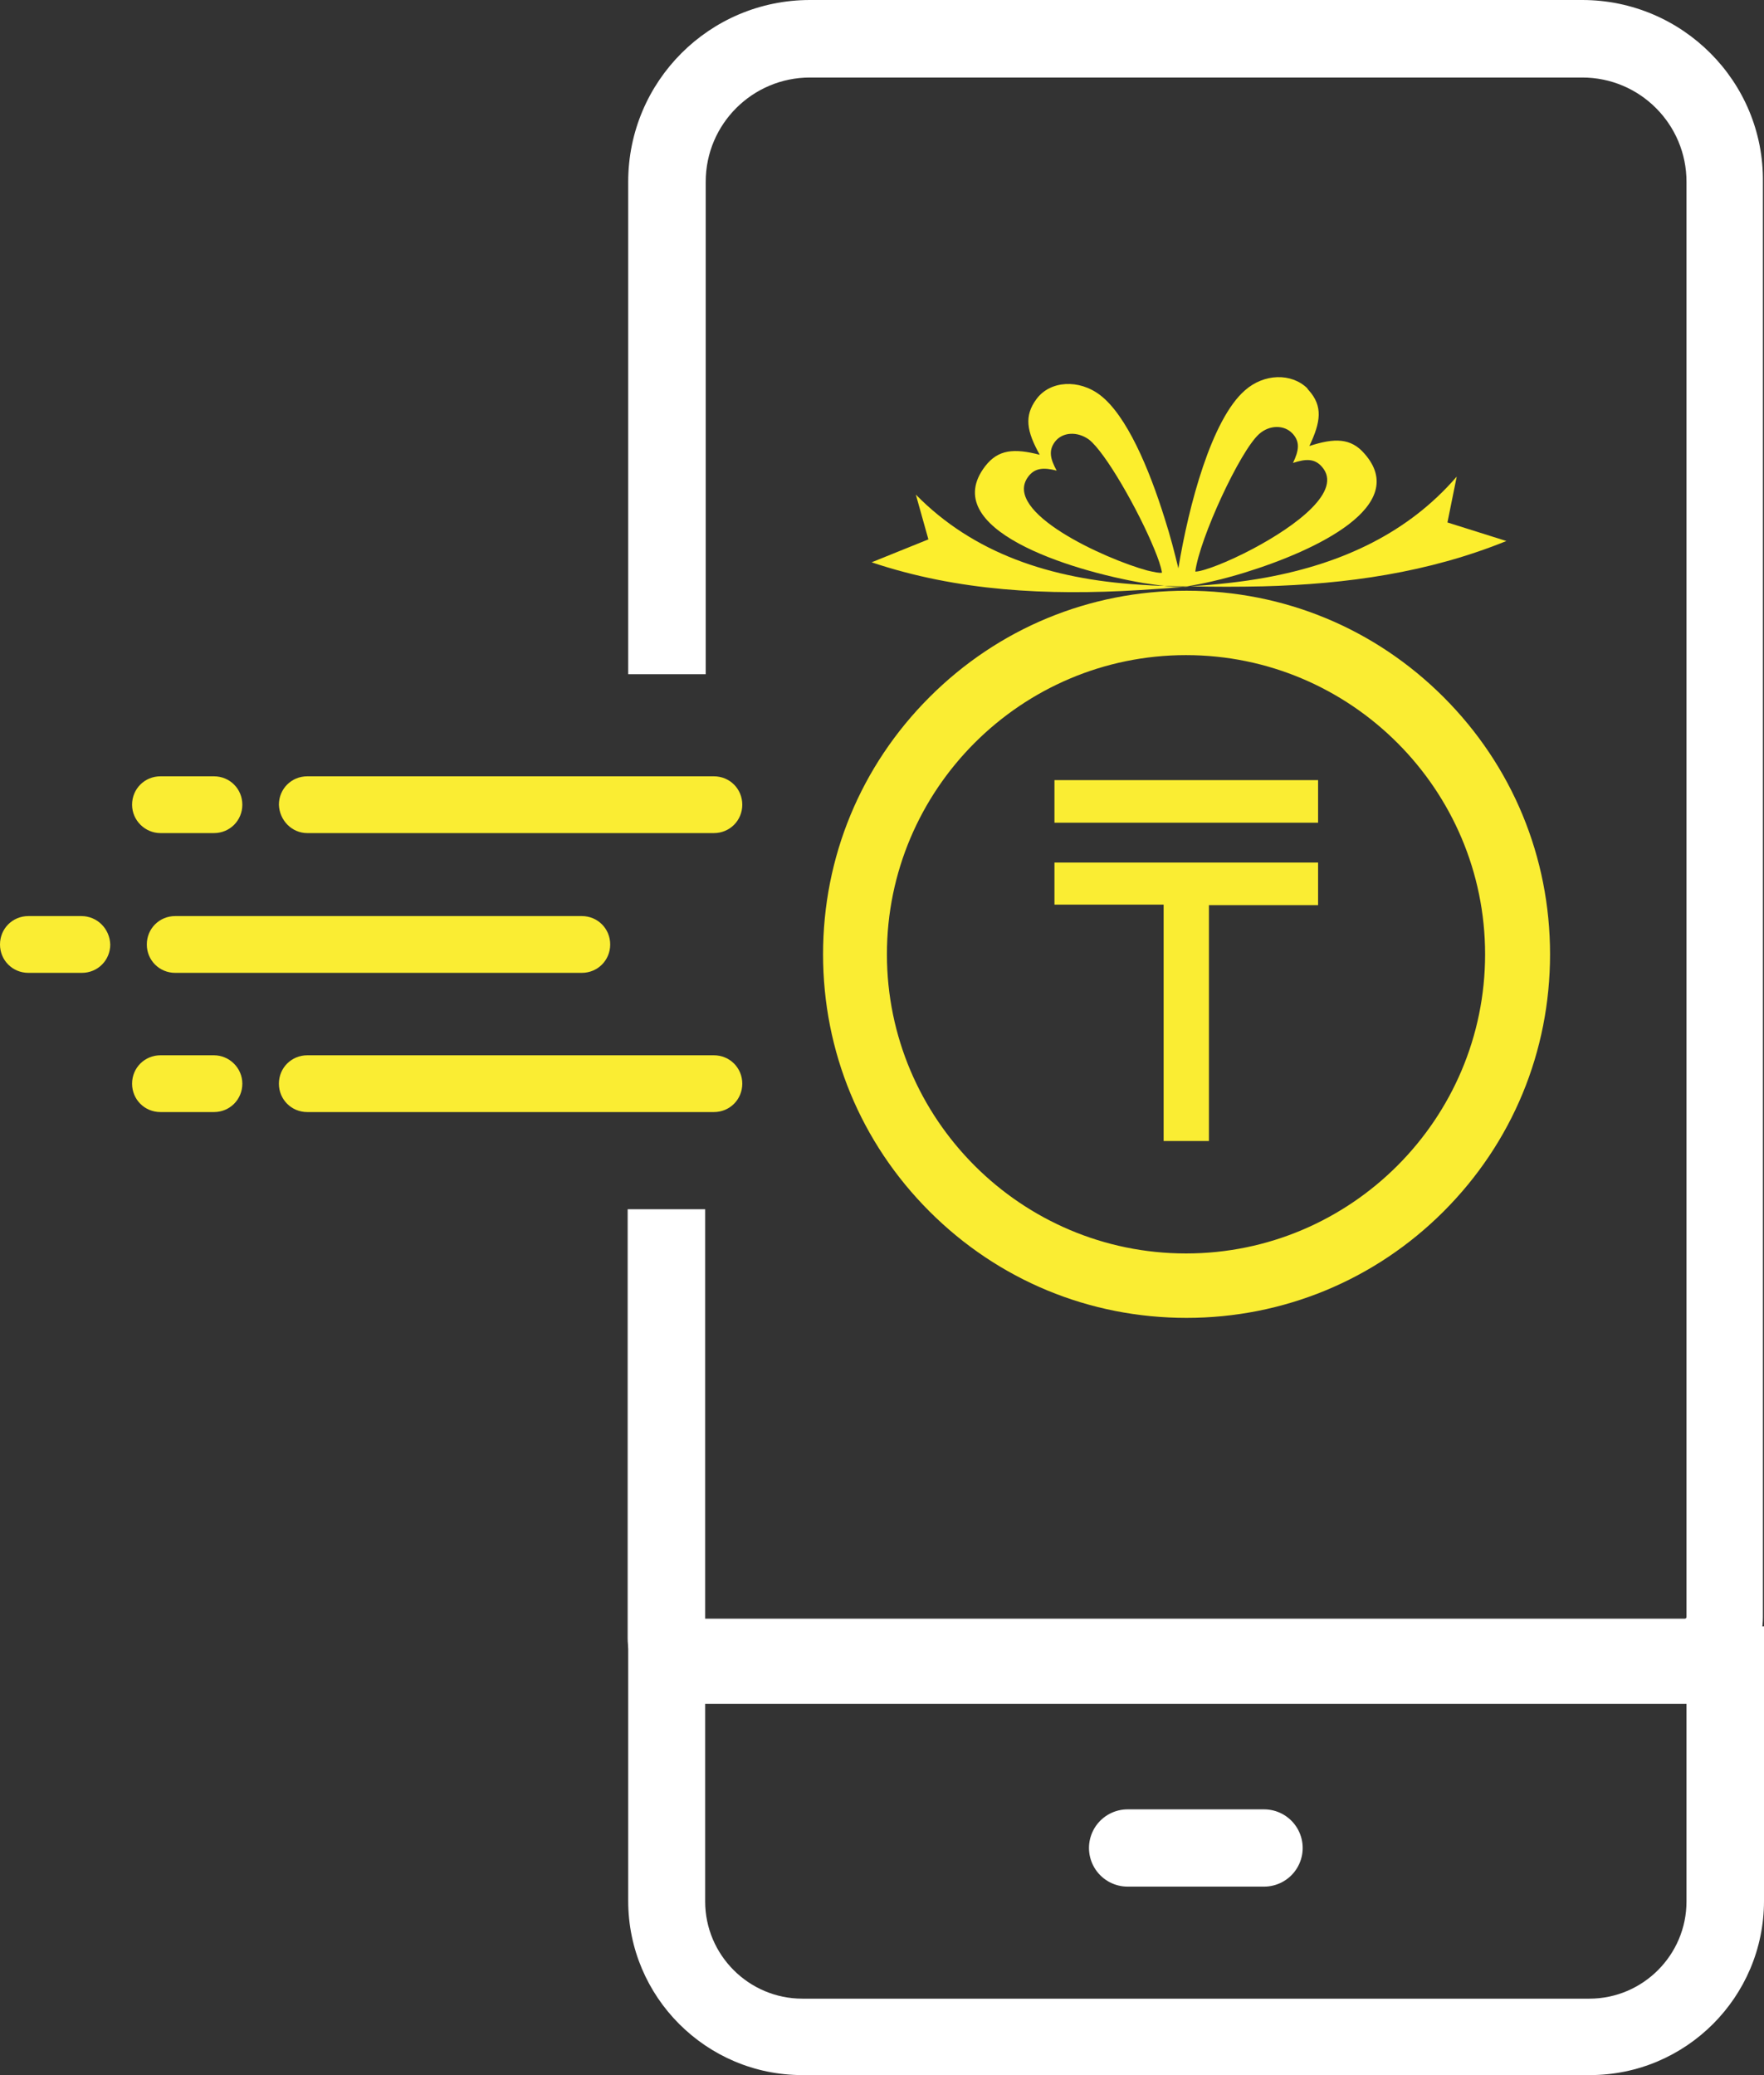
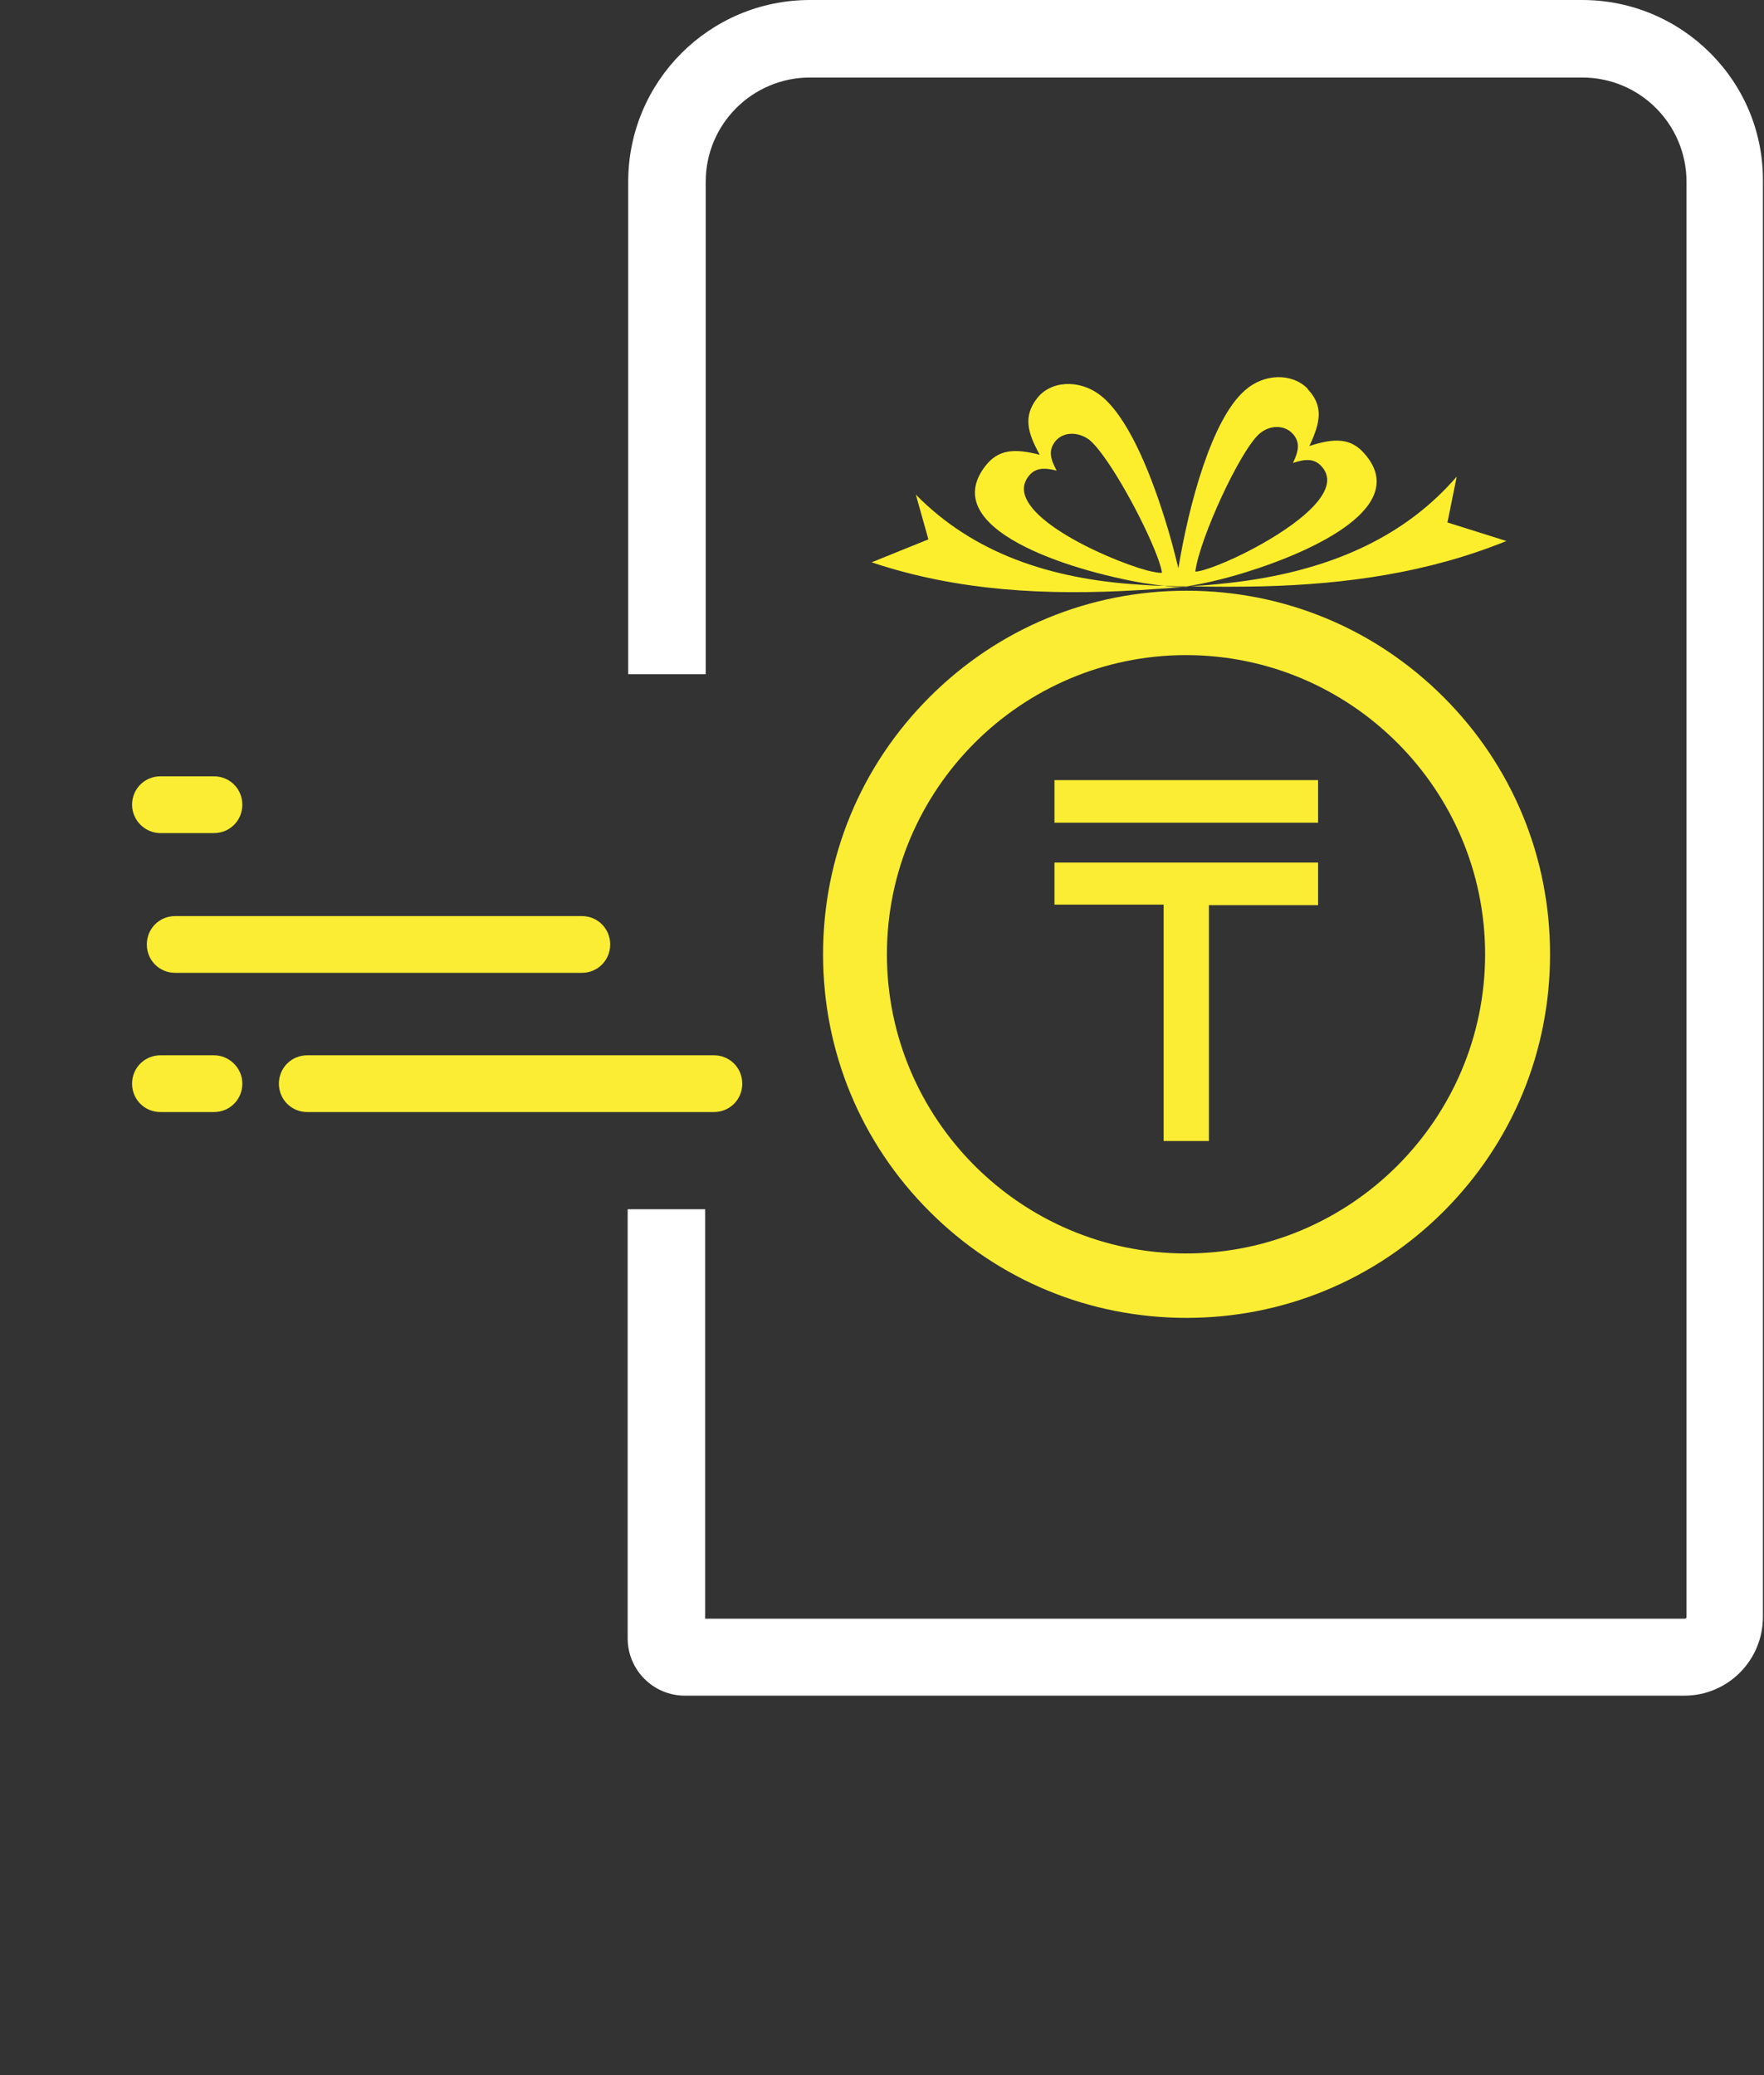
<svg xmlns="http://www.w3.org/2000/svg" version="1.1" id="Layer_1" x="0px" y="0px" viewBox="0 0 323.2 380.1" style="enable-background:new 0 0 323.2 380.1;" xml:space="preserve">
  <rect x="0" y="0" width="323.2" height="380.1" fill="#333333" stroke="none" />
  <style type="text/css">
	.st0{fill:none;stroke:#FFFFFF;stroke-width:14.152;stroke-linecap:round;stroke-linejoin:round;stroke-miterlimit:10;}
	.st1{fill:#FFFFFF;}
	.st2{fill:#FAED33;}
	.st3{fill:#FCEE2D;}
</style>
  <g>
-     <line class="st0" x1="206.6" y1="338.5" x2="231.6" y2="338.5" />
    <g>
      <g>
-         <path class="st1" d="M309,312.1v36.2c0,9.8-8,17.8-17.8,17.8H147c-9.8,0-17.8-8-17.8-17.8v-36.2H309 M323.2,297.9H115.1v50.3     c0,17.6,14.3,31.9,31.9,31.9h144.3c17.6,0,31.9-14.3,31.9-31.9L323.2,297.9L323.2,297.9z" />
-       </g>
+         </g>
    </g>
    <path class="st2" d="M193.2,142.9h48.3v7.8h-48.3V142.9z M193.2,165.7V158h48.3v7.8h-20V209h-8.3v-43.3H193.2z" />
    <path class="st2" d="M264.5,221.9c12.6-12.6,19.5-29.3,19.5-47.1s-6.9-34.5-19.5-47.1s-29.3-19.5-47.1-19.5s-34.5,6.9-47.1,19.5   s-19.5,29.3-19.5,47.1s6.9,34.5,19.5,47.1s29.3,19.5,47.1,19.5C235.1,241.4,251.9,234.5,264.5,221.9 M162.5,174.8   c0-30.2,24.6-54.8,54.8-54.8s54.8,24.6,54.8,54.8s-24.6,54.8-54.8,54.8S162.5,205,162.5,174.8" />
    <path class="st2" d="M29.4,152.6h9.8c2.9,0,5.2-2.3,5.2-5.2s-2.3-5.2-5.2-5.2h-9.8c-2.9,0-5.2,2.3-5.2,5.2S26.6,152.6,29.4,152.6" />
-     <path class="st2" d="M56.3,152.6h74.5c2.9,0,5.2-2.3,5.2-5.2s-2.3-5.2-5.2-5.2H56.3c-2.9,0-5.2,2.3-5.2,5.2   C51.2,150.3,53.5,152.6,56.3,152.6" />
-     <path class="st2" d="M14.9,167.8H5.2c-2.9,0-5.2,2.3-5.2,5.2s2.3,5.2,5.2,5.2H15c2.9,0,5.2-2.3,5.2-5.2   C20.1,170.1,17.8,167.8,14.9,167.8" />
    <path class="st2" d="M32.1,167.8c-2.9,0-5.2,2.3-5.2,5.2s2.3,5.2,5.2,5.2h74.5c2.9,0,5.2-2.3,5.2-5.2s-2.3-5.2-5.2-5.2H32.1z" />
    <path class="st2" d="M39.2,193.3h-9.8c-2.9,0-5.2,2.3-5.2,5.2s2.3,5.2,5.2,5.2h9.8c2.9,0,5.2-2.3,5.2-5.2S42,193.3,39.2,193.3" />
    <path class="st2" d="M136,198.5c0-2.9-2.3-5.2-5.2-5.2H56.3c-2.9,0-5.2,2.3-5.2,5.2s2.3,5.2,5.2,5.2h74.5   C133.7,203.7,136,201.4,136,198.5" />
    <g>
      <path class="st3" d="M265.2,95.7l1.7-8.4c-8.8,10.2-20.8,15.9-35,18.5c-4.4,0.8-9.1,1.3-13.9,1.6c-0.2,0-0.3,0-0.5,0    c-0.3,0-0.6,0.1-0.9,0.1l0,0c-0.2,0-0.4,0-0.6,0c-0.2,0-0.4,0-0.6,0l0,0c-0.6,0-1.3-0.1-2.1-0.2c-1.5,0-3-0.1-4.4-0.2    c-16.5-1-30.6-5.8-41.1-16.5l2.3,8.2l-10.4,4.2c15.8,5.3,32.2,6.1,48.9,5.1c3.2-0.2,6.3-0.4,9.5-0.7c4.5,0.1,8.9,0.1,13.3,0    c15.3-0.4,30.3-2.5,44.6-8.3L265.2,95.7z" />
      <path class="st3" d="M217.5,107.4c2.5-0.4,6.3-1.2,10.5-2.5c13.3-4.1,30.4-12.3,22-21.8c-2.5-2.9-5.5-2.9-10.1-1.4    c2.1-4.4,2.5-7.3-0.1-10.2c-0.1-0.1-0.2-0.2-0.3-0.4c-2.9-2.8-7.9-2.7-11.4,0.4c-6.1,5.3-10.3,21-12.2,32.6    c-0.7-2.9-1.5-6-2.5-9.1c-2.9-9.3-7-18.9-11.8-22.6c-3.9-3-9.2-2.7-11.7,0.7c-2.3,3.1-1.8,5.9,0.6,10.2c-4.7-1.2-7.6-1-10,2.1    c-8.8,11.5,15.5,19.1,29,21.4c1.4,0.2,2.7,0.4,3.8,0.5C214.7,107.4,216.1,107.4,217.5,107.4z M230.7,79.5c1.9-1.7,4.6-1.7,6.1-0.1    l0.1,0.1c1.3,1.5,1.1,3,0,5.3c2.4-0.8,4-0.8,5.3,0.7c3.9,4.4-4.7,10.8-12.6,15c-4.7,2.5-9.2,4.2-10.6,4.2    C219.8,98.6,227.2,82.6,230.7,79.5z M210.2,104.5c-7.7-2.1-26.7-10.7-21.8-17.2c1.2-1.6,2.8-1.7,5.2-1.1c-1.2-2.2-1.5-3.7-0.3-5.3    c1.4-1.8,4.1-1.9,6.2-0.4c3,2.3,9.1,13,12,20.1c0.7,1.7,1.2,3.1,1.4,4.3C212.4,105,211.5,104.8,210.2,104.5z" />
    </g>
    <g>
      <path class="st1" d="M289.9,0H148.4c-18.4,0-33.3,14.9-33.3,33.3v90.2h14.2V33.3c0-10.6,8.6-19.1,19.1-19.1h141.5    c10.6,0,19.1,8.6,19.1,19.1v262.9c0,0.1-0.1,0.3-0.3,0.3H129.2v-75H115v78.6c0,5.8,4.7,10.5,10.5,10.5h183.1    c8,0,14.4-6.5,14.4-14.4V33.3C323.2,14.9,308.2,0,289.9,0z" />
    </g>
  </g>
</svg>